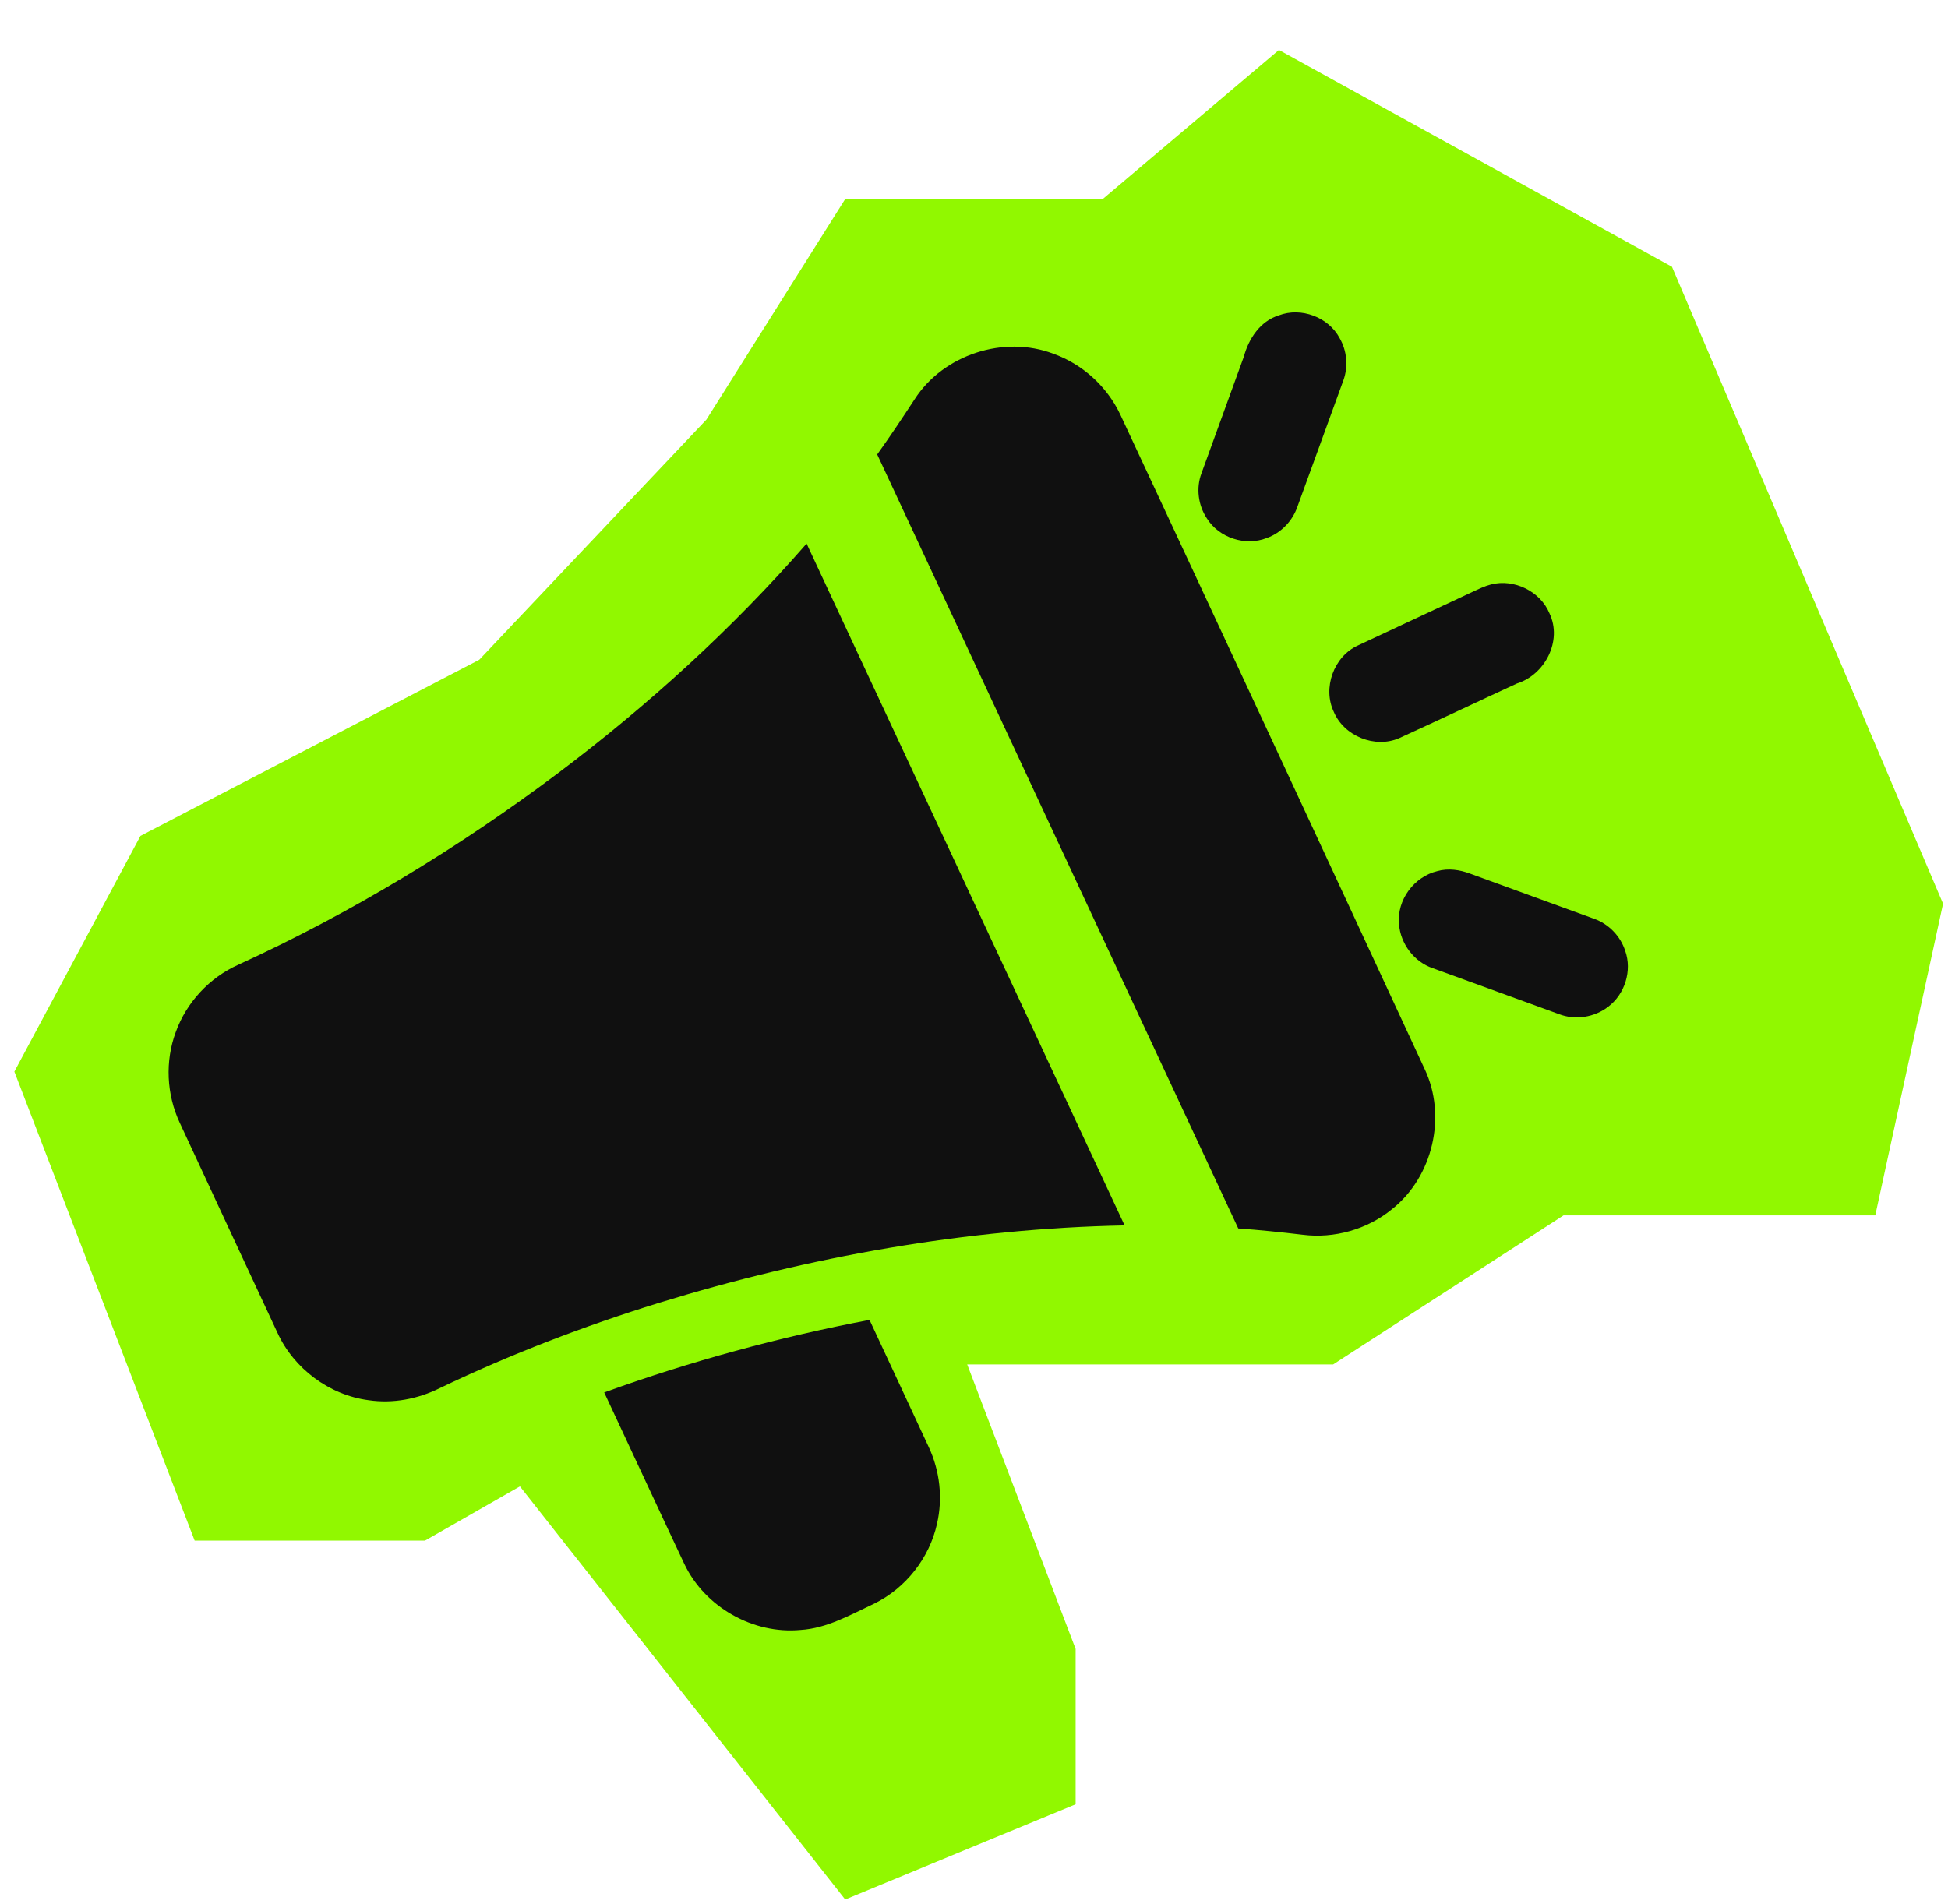
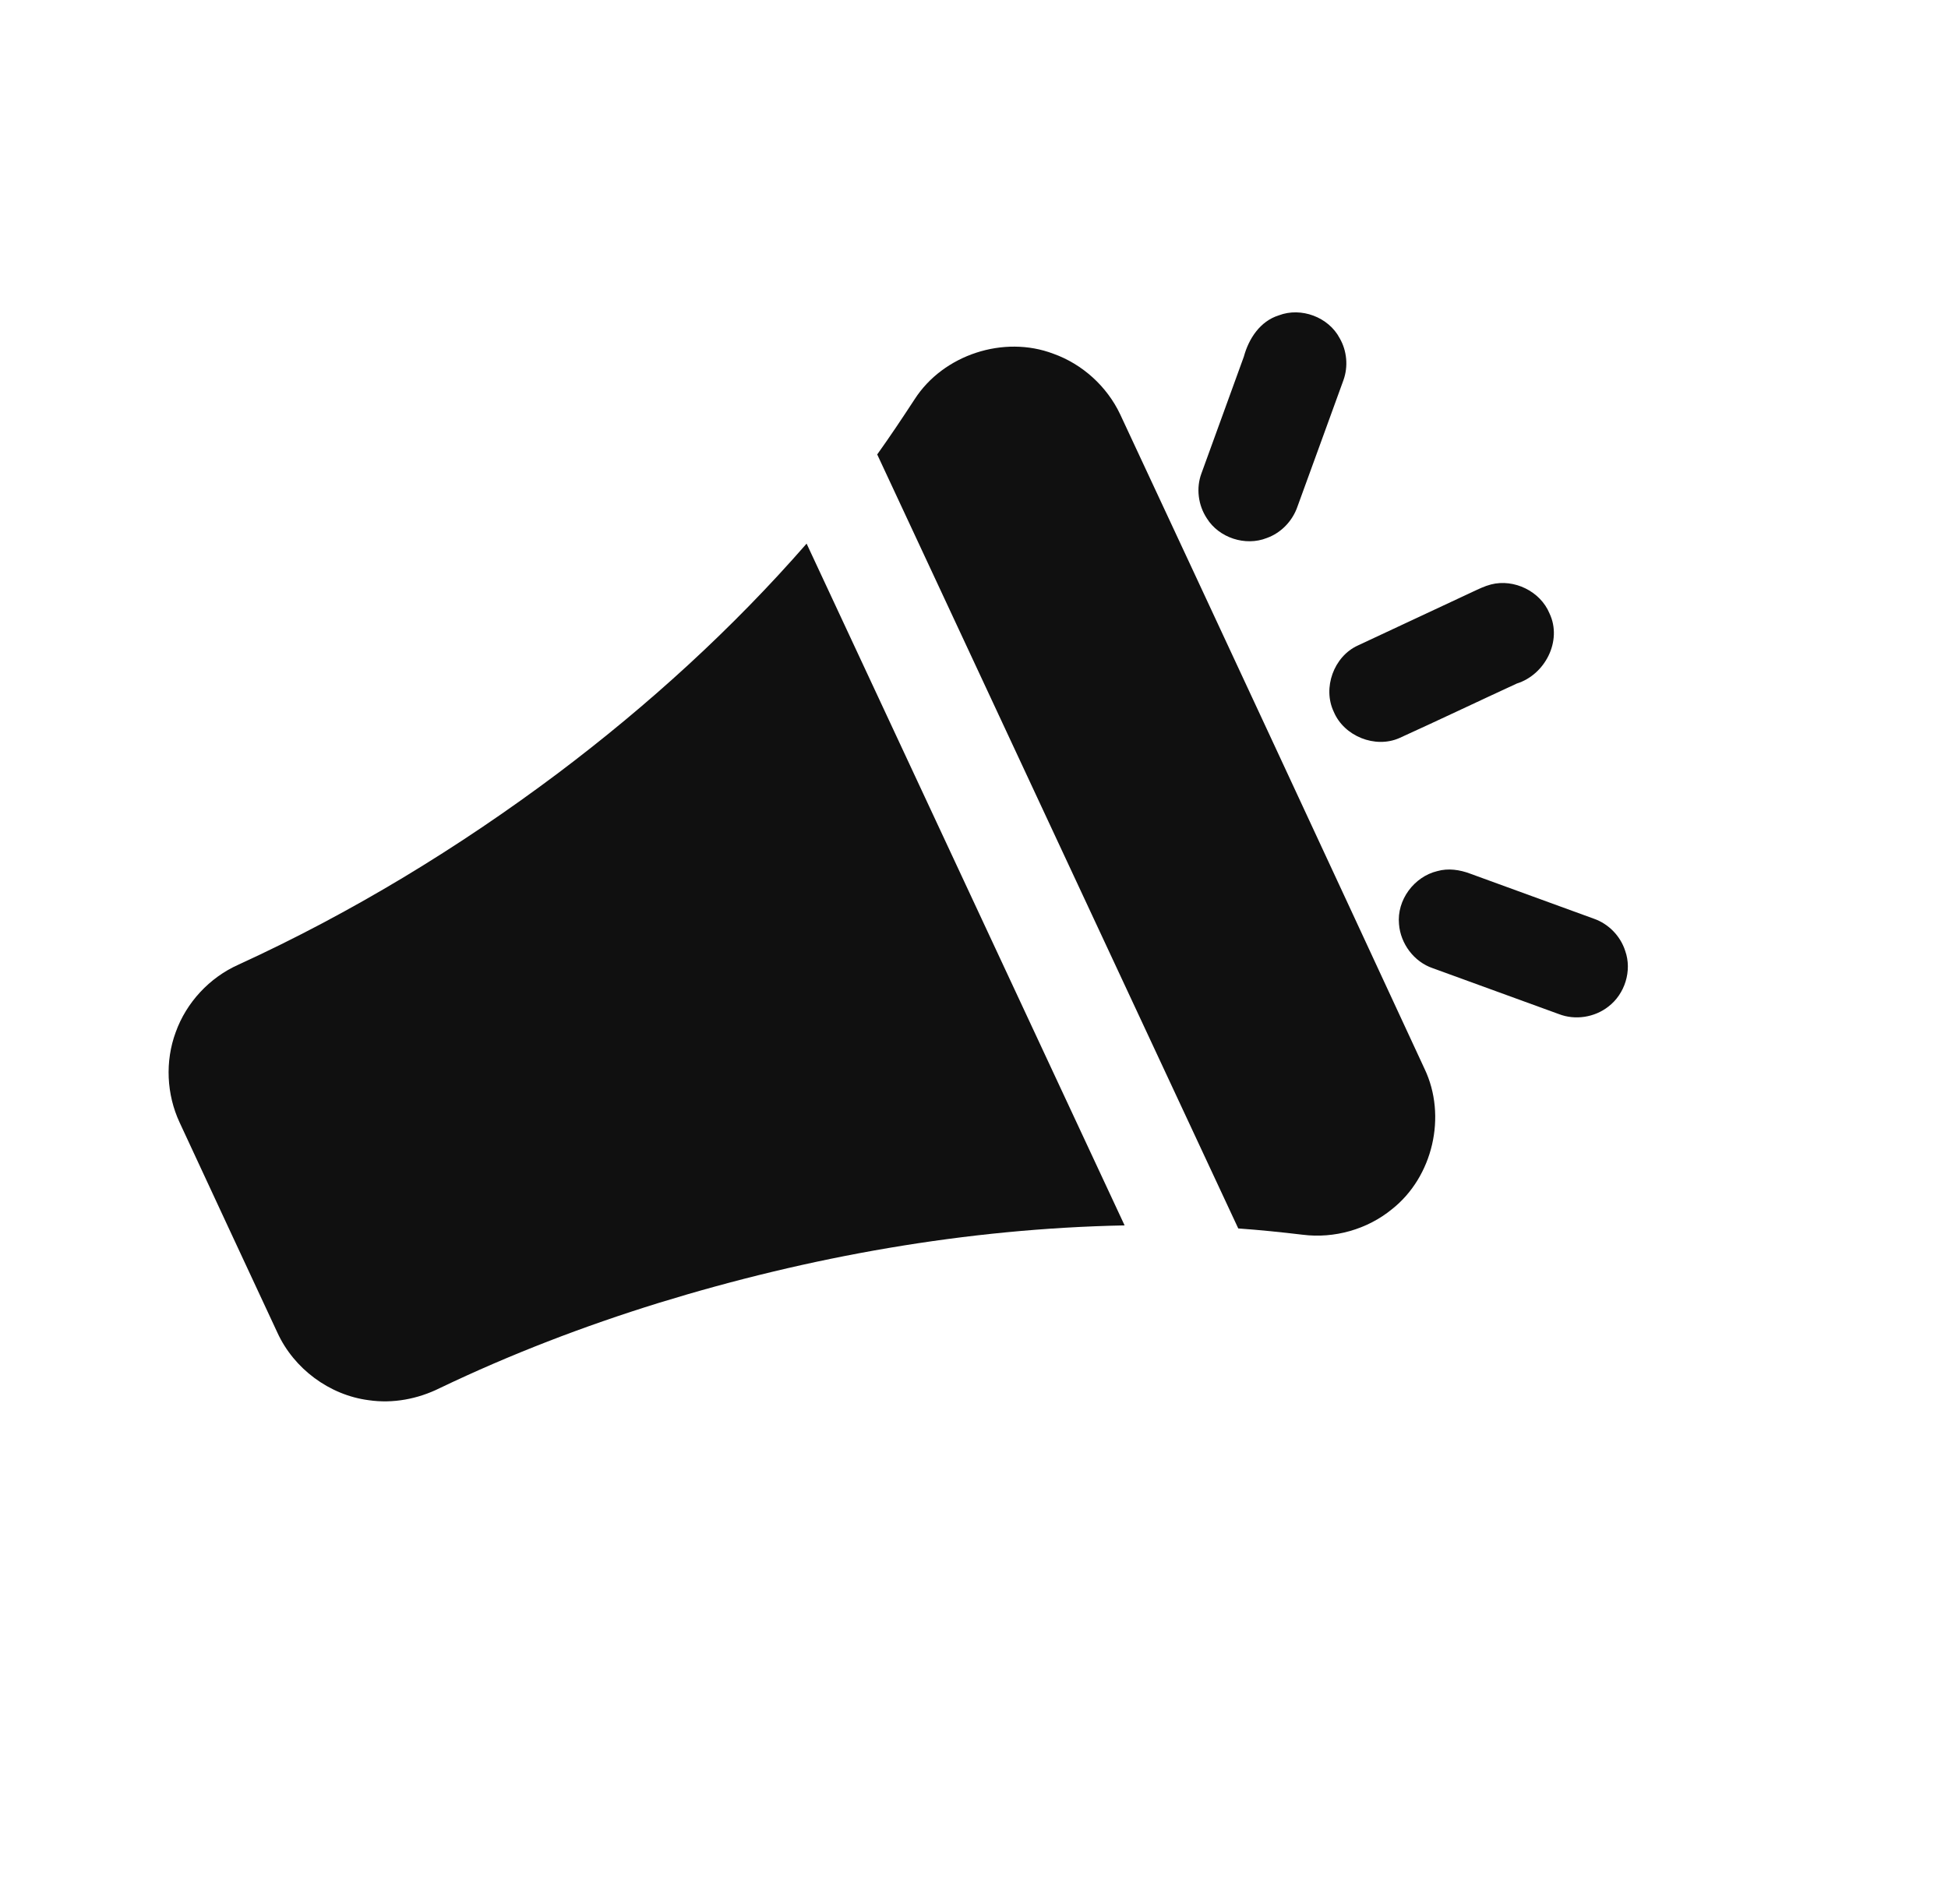
<svg xmlns="http://www.w3.org/2000/svg" width="134" height="131" viewBox="0 0 134 131" fill="none">
-   <path d="M9.66 57.513L32.968 45.392L48.595 28.867L58.141 13.693H75.856L87.976 3.438L115.013 18.355L133.66 62.174L128.998 83.618H107.555L91.705 93.874H66.532L73.991 113.453V124.135L58.141 130.688L35.765 102.265L29.239 105.994H13.389L0.988 73.729L9.66 57.513Z" fill="#91F800" />
  <path d="M87.965 21.698C89.499 21.11 91.389 21.814 92.154 23.269C92.656 24.136 92.752 25.216 92.412 26.16C91.367 29.053 90.307 31.942 89.258 34.833C88.922 35.831 88.135 36.662 87.141 37.016C85.671 37.601 83.844 37.003 83.013 35.657C82.419 34.756 82.268 33.583 82.646 32.569C83.614 29.89 84.597 27.215 85.563 24.536C85.9 23.295 86.684 22.098 87.965 21.698Z" fill="#101010" />
  <path d="M62.918 27.467C64.889 24.403 69.047 23.046 72.452 24.335C74.456 25.048 76.145 26.584 77.054 28.505C84.055 43.506 91.034 58.515 97.992 73.536C99.541 76.779 98.571 80.972 95.748 83.197C94.052 84.586 91.78 85.227 89.605 84.951C88.132 84.776 86.658 84.624 85.178 84.519C76.894 66.771 68.621 49.017 60.342 31.267C61.233 30.021 62.081 28.749 62.918 27.467Z" fill="#101010" />
  <path d="M38.375 53.203C44.587 48.525 50.371 43.265 55.485 37.402C62.776 53.037 70.068 68.674 77.36 84.309C66.491 84.525 55.692 86.448 45.313 89.643C40.16 91.238 35.11 93.176 30.244 95.508C28.743 96.253 27.027 96.581 25.364 96.336C22.657 95.988 20.212 94.164 19.08 91.684C16.836 86.868 14.592 82.052 12.356 77.231C11.454 75.299 11.347 73.014 12.088 71.014C12.822 68.967 14.415 67.256 16.401 66.371C24.18 62.805 31.533 58.336 38.375 53.203Z" fill="#101010" />
  <path d="M102.565 40.211C104.152 39.802 105.961 40.685 106.588 42.204C107.484 44.092 106.28 46.423 104.338 47.029C101.641 48.272 98.96 49.553 96.257 50.781C94.592 51.513 92.459 50.652 91.751 48.98C90.965 47.337 91.747 45.165 93.405 44.411C96.032 43.172 98.671 41.959 101.298 40.72C101.711 40.528 102.122 40.325 102.565 40.211Z" fill="#101010" />
  <path d="M98.874 59.932C99.62 59.722 100.413 59.838 101.127 60.107C103.959 61.145 106.798 62.168 109.632 63.206C110.648 63.557 111.467 64.397 111.795 65.421C112.28 66.778 111.775 68.395 110.63 69.261C109.682 70.001 108.354 70.207 107.23 69.77C104.337 68.723 101.451 67.661 98.558 66.614C97.268 66.177 96.337 64.927 96.235 63.579C96.077 61.925 97.268 60.317 98.874 59.932Z" fill="#101010" />
-   <path d="M41.562 95.801C47.5 93.656 53.609 91.99 59.813 90.811C61.168 93.725 62.531 96.634 63.882 99.551C64.651 101.188 64.865 103.08 64.454 104.846C63.932 107.199 62.297 109.277 60.13 110.335C58.506 111.093 56.894 112.033 55.065 112.144C51.806 112.45 48.489 110.569 47.082 107.617C45.227 103.685 43.405 99.739 41.562 95.801Z" fill="#101010" />
</svg>